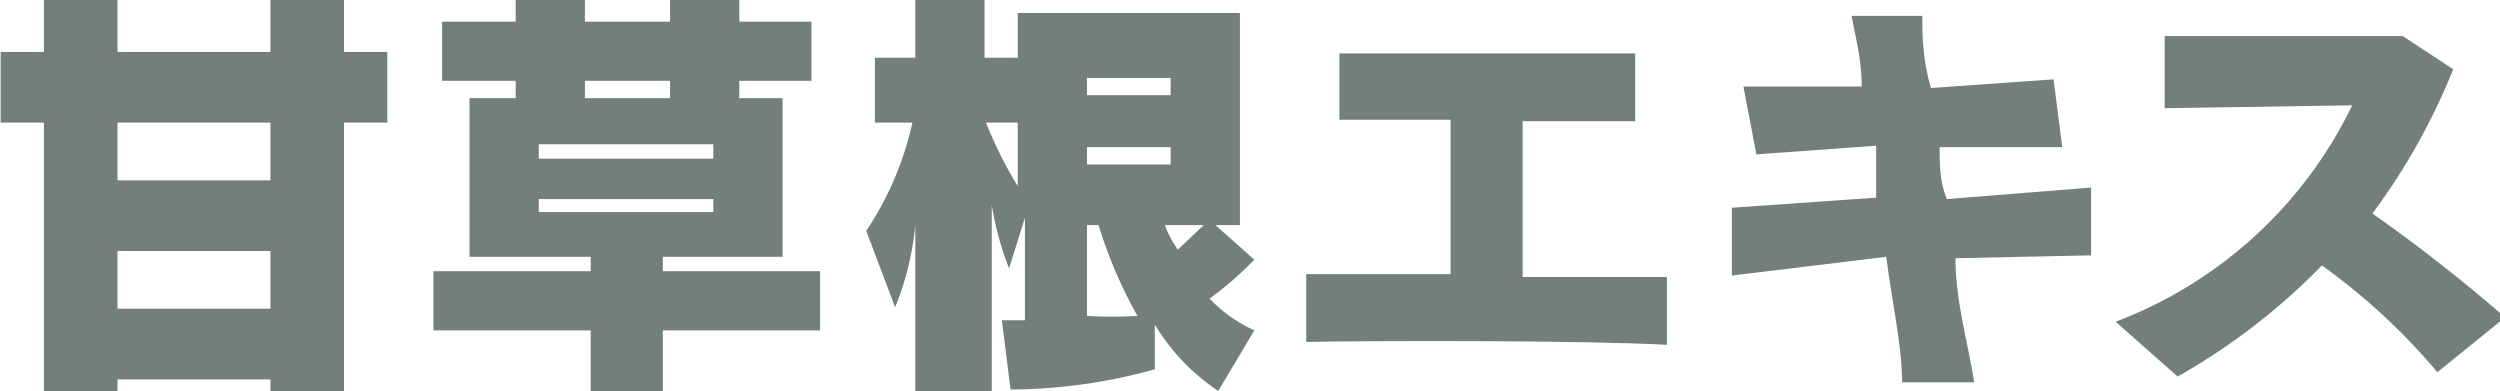
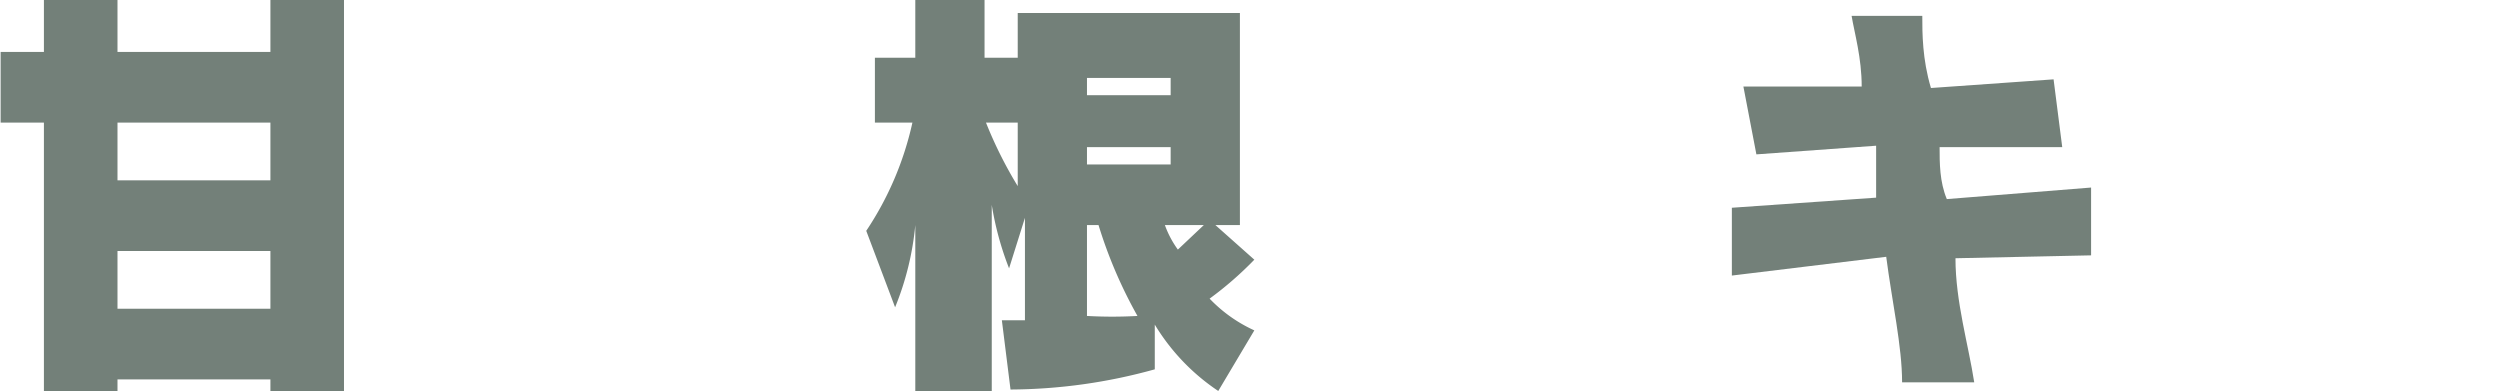
<svg xmlns="http://www.w3.org/2000/svg" width="173.16" height="27.08" viewBox="0 0 17.32 2.71">
  <defs>
    <style>.cls-1{fill:#738079;}</style>
  </defs>
  <g id="レイヤー_2" data-name="レイヤー 2">
    <g id="レイヤー_1-2" data-name="レイヤー 1">
-       <path class="cls-1" d="M2.38.85V2.71H1.87V2.63H.81v.08H.3V.85H0V.36H.3V0H.81V.36H1.87V0h.51V.36h.3V.85Zm-.51,0H.81v.4H1.87Zm0,.89H.81v.4H1.87Z" />
-       <path class="cls-1" d="M4.59,2.29v.42h-.5V2.29H3V1.88H4.09v-.1H3.25V.68h.32V.56H3.06V.15h.51V0h.48V.15h.59V0h.48V.15h.5V.56h-.5V.68h.3v1.1H4.59v.1H5.68v.41ZM4.94,1H3.73v.1H4.94Zm0,.38H3.73v.09H4.94ZM4.64.56H4.05V.68h.59Z" />
+       <path class="cls-1" d="M2.38.85V2.71H1.87V2.63H.81v.08H.3V.85H0V.36H.3V0H.81V.36H1.87V0h.51V.36V.85Zm-.51,0H.81v.4H1.87Zm0,.89H.81v.4H1.87Z" />
      <path class="cls-1" d="M8.44,2.71A1.46,1.46,0,0,1,8,2.25v.31A3.79,3.79,0,0,1,7,2.7l-.06-.48h.16V1.51l-.11.35a2.12,2.12,0,0,1-.12-.44V2.71H6.34V1.56a2,2,0,0,1-.14.57L6,1.6A2.2,2.2,0,0,0,6.32.85H6.06V.4h.28V0h.48V.4h.23V.09H8.59V1.56H8.42l.27.24a2.4,2.4,0,0,1-.31.27,1,1,0,0,0,.31.22ZM7.05.85H6.83a2.91,2.91,0,0,0,.22.44ZM8.11.54H7.53V.66h.58Zm0,.48H7.53v.12h.58Zm-.5.54H7.53v.63a3.14,3.14,0,0,0,.35,0A3.19,3.19,0,0,1,7.61,1.56Zm.46,0a.68.68,0,0,0,.09.17l.18-.17Z" />
-       <path class="cls-1" d="M9.05,2.37V1.9h1V.83H9.28V.37h2.05V.84h-.78v.3c0,.26,0,.54,0,.78h1v.47C11,2.36,9.61,2.36,9.05,2.37Z" />
      <path class="cls-1" d="M13.55,1.79c0,.3.09.6.13.86l-.5,0c0-.25-.07-.56-.11-.87L12,1.91l0-.47L13,1.37c0-.12,0-.24,0-.36l-.83.06L12.08.6l.82,0c0-.2-.05-.37-.07-.49l.49,0c0,.12,0,.3.06.5l.85-.06.06.47-.85,0c0,.11,0,.24.05.36l1-.08,0,.47Z" />
-       <path class="cls-1" d="M16.89,2.58a4.34,4.34,0,0,0-.8-.74,4.46,4.46,0,0,1-1,.77l-.43-.38A3,3,0,0,0,16.3.73L15,.75V.25l.85,0h.8L17,.48a4.44,4.44,0,0,1-.56,1,11.43,11.43,0,0,1,.92.72Z" />
    </g>
  </g>
</svg>